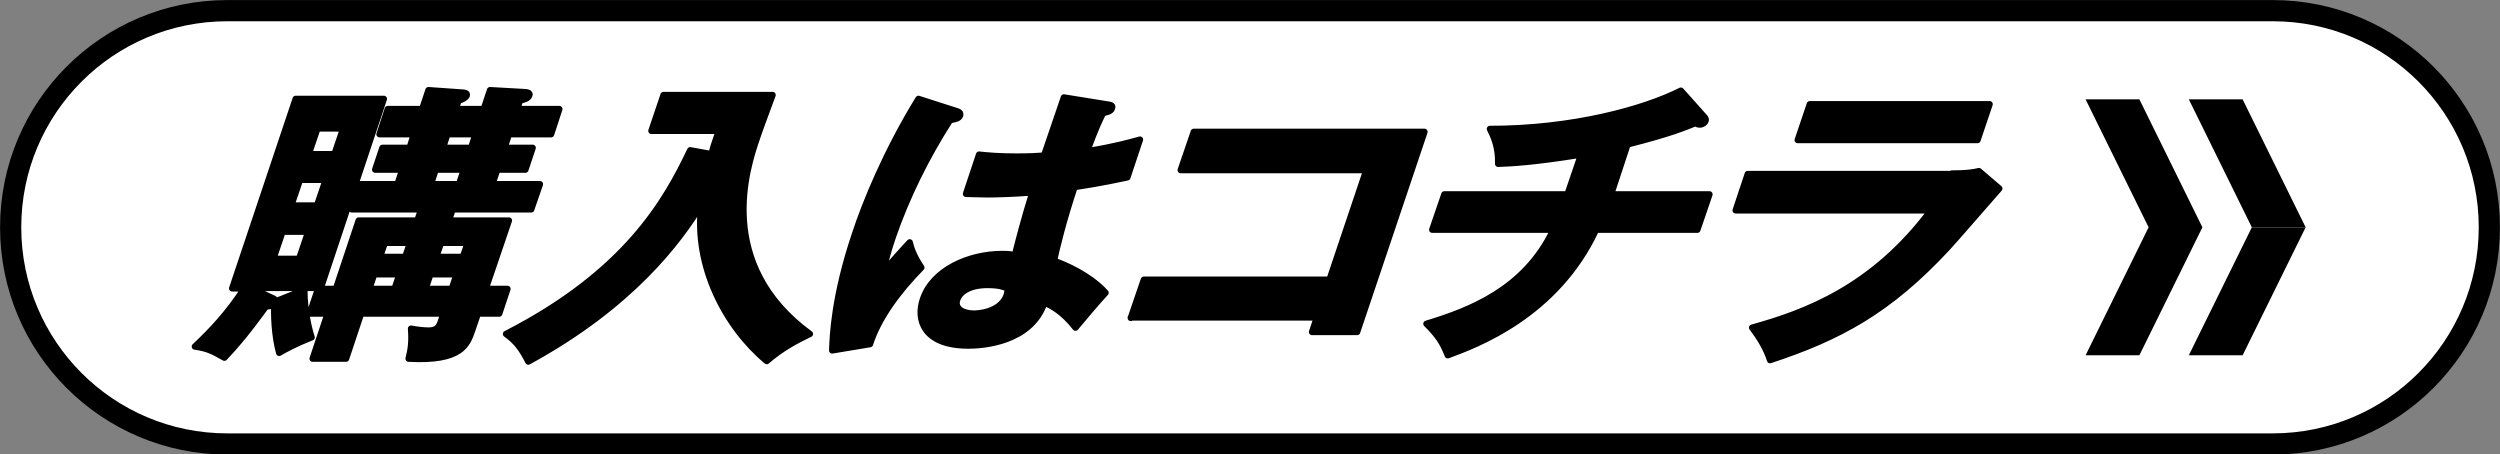
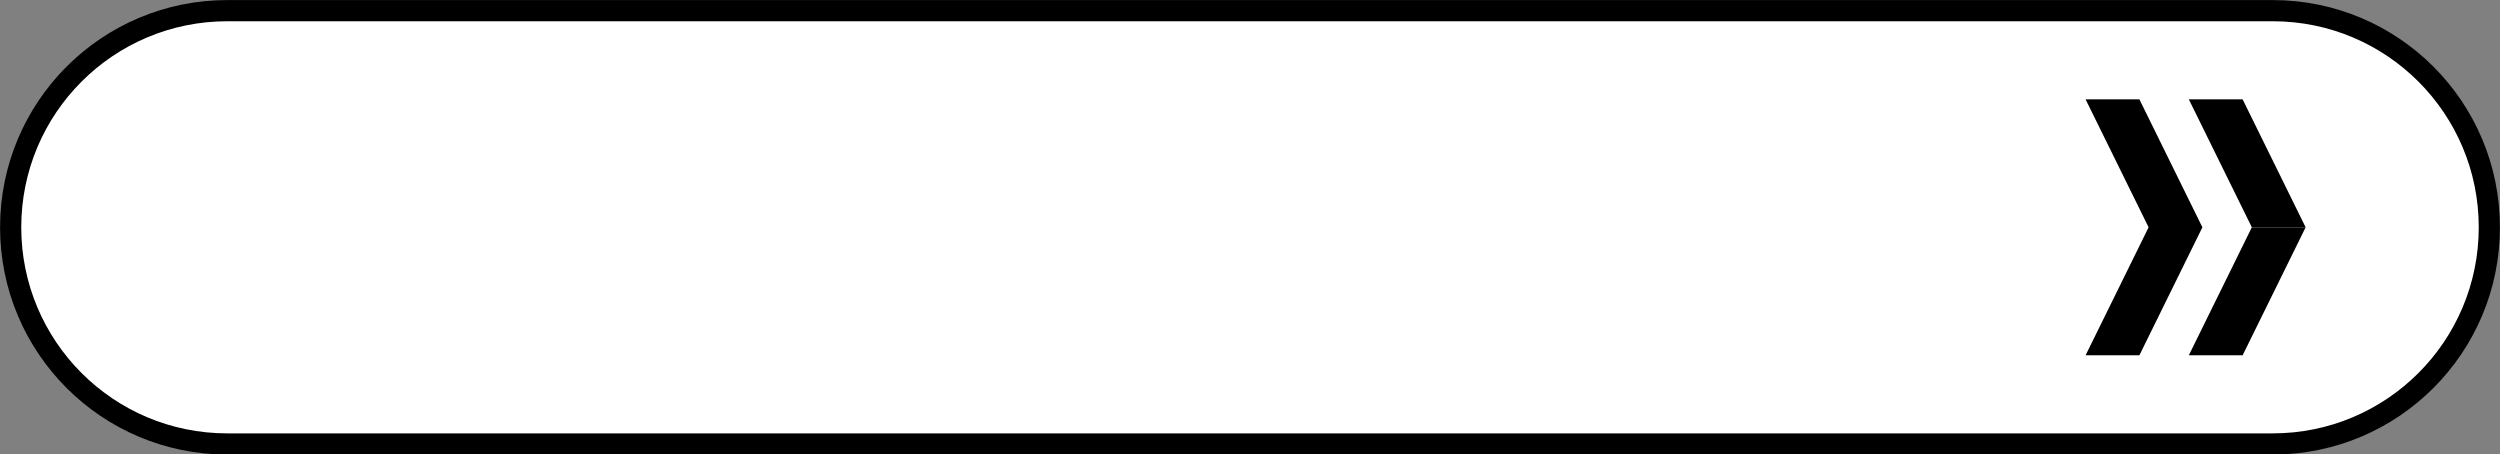
<svg xmlns="http://www.w3.org/2000/svg" viewBox="0 0 515.8 93.7">
  <rect x="0" y="0" width="515.8" height="93.7" fill="#808080" stroke="none" />
  <path d="M468.9 2.2h-422c-24.7 0-44.7 20-44.7 44.7 0 24.7 20 44.7 44.7 44.7h422c24.7 0 44.7-20 44.7-44.7 0-24.7-20-44.7-44.7-44.7z" fill="#fff" stroke="#000" stroke-width="4.37" stroke-linecap="round" stroke-linejoin="round" stroke-miterlimit="10" />
  <path d="M454.4 46.9h-11.1l-13-26.4h11.1zm-13 26.4h-11.1l13-26.4h11.1zm34.3-26.4h-11.1l-13-26.4h11.1z" />
  <path d="M462.7 73.3h-11.1l13-26.4h11.1z" />
-   <path d="M56.2 61.5c.3.1.6.2.6.7l6-2.4c0 4.4 1 8.3 1.5 9.8-3.3 1.3-5.5 2.5-6.7 3.2-1-3.6-1.1-7.9-1-10-.4.3-.9.4-1.7.4-1.2 1.6-4.4 6.2-8.6 10.6-2.5-1.4-3.4-1.9-6.1-2.3 3.6-3.4 6.8-6.8 10.2-12h-2.5L61 20.4h18.2l-13 39H51.8l4.4 2.1zm2.1-13.7l-1.9 5.6h5.3l1.9-5.6h-5.3zm3.6-10.7l-1.8 5.3h5.3l1.8-5.3h-5.3zm7.1-5.3l1.8-5.3h-5.3l-1.8 5.3H69zm35.7 27.8l-1.7 5.1h-4.4l-1.2 3.5c-1 2.9-2.2 6.4-13.1 5.8.5-2 .7-3.5.5-6.2.9.2 2.6.4 3.6.4 1.8 0 2.2-.8 2.6-2l.5-1.5h-17L71.4 74h-6.9l3.1-9.3h-3.7l1.7-5.1h3.7L74 45.5h12.1l.8-2.3H72.6l1.8-5.2H82l1-3h-5.6l1.5-4.5h5.6l.9-2.8h-7.1l1.7-5.2h7.1l1.3-3.9 7.1.5c.3 0 1 .1.8.6-.2.5-.9.8-1.7 1.1l-.6 1.7h5.8l1.3-3.9 7.1.4c.4 0 1.3.1 1 .7-.2.6-1.1.9-1.9 1l-.6 1.8h8.7l-1.7 5.2H105l-.9 2.8h5.8l-1.5 4.5h-5.8l-1 3h9.8l-1.8 5.2H93.4l-.8 2.3H105l-4.8 14.1h4.5zm-23.3 0l1-3h-5.2l-1 3h5.2zm2.2-6.6l1-2.9h-5.2l-1 2.9h5.2zm9.6 6.6l1-3h-5.4l-1 3h5.4zM89.9 35l-1 3h5.8l1-3h-5.8zm5.6 18l1-2.9H91L90 53h5.5zm-3.2-25.3l-.9 2.8h5.8l.9-2.8h-5.8zm54.5 4.1c.3-1.3.5-1.9 1.5-4.8h-13.9l2.5-7.4h22.5c-.5 1.4-2.8 7.5-3.2 8.8-2.1 6.1-8.8 26.1 10.9 40.5-2.7 1.3-5.8 2.9-8.9 5.6-8.4-7-15.1-19.5-13.5-32.3-4.6 7.5-14.4 20.8-35.7 32.4-1.4-2.7-2.4-4.1-4.6-5.7 24.8-12.7 33-27.4 38-37.9l4.4.8zm50.8-8.8c.5.2.6.4.5.8-.2.7-1.2.8-2.1 1-5 7.8-9 16-11.8 24.1-1.2 3.6-1.6 5.3-2 7.2.9-1 4.7-5.3 5.5-6.1.2.9.7 2.7 2.4 5.2-4.9 5-8.9 10.5-10.6 15.8l-7.8 1.3c.1-3 .4-11.2 4.7-24 2.1-6.4 6.4-17 13.1-27.9l8.1 2.6zm31.2-1.4c.7.1.8.4.6.8-.2.6-1.2.8-1.8.9-.7 1.4-1.5 3-3.3 7.9 6-1 8.7-1.8 10.9-2.4l-2.6 7.8c-5.6 1.2-9 1.7-10.9 2-2.2 6.6-3.8 12.9-4.2 15.2 4.9 1.8 8.7 4.4 10.6 6.6-1.5 1.6-5.4 6.2-6.2 7.2-2.7-3.4-4.8-4.4-6.4-5.2-2.8 8.3-12.9 8.9-15.7 8.9-9.3 0-10.8-5.4-9.4-9.5 2-6.1 9.5-9.4 16.4-9.4 1.2 0 1.9.1 2.6.2.6-2.4 1.9-7.5 3.6-12.9-4 .3-7.3.4-9.3.4-1.9 0-3.1-.1-4.4-.1l2.7-8.1c1.9.2 4.1.4 7.8.4 2.6 0 4.4-.1 5.6-.2.2-.5 3.6-10.6 4.1-12l9.3 1.5zm-25.1 37.2c-4 0-5.8 1.7-6.2 3-.6 1.7.9 2.9 3.5 2.9.4 0 5.4-.1 6.7-3.8.1-.4.2-.8.3-1.3-.8-.4-1.8-.8-4.3-.8zm29.6 6.8l2.7-7.9h38.3l7.6-22.6h-38.3l2.7-7.9h47.6L280 68.5h-9.3l1-3h-38.4zm99.1-25.5h20.3l-2.5 7.3h-20.9c-8.2 17.6-24.6 23.7-30.6 25.9-1.1-2.8-2.1-4.2-4.4-6.5 8.9-2.7 20.3-7 26.2-19.4h-25l2.5-7.3h25.4l2.8-8.2c-9.9 1.6-14.5 1.8-17.1 1.9.1-3.4-.9-5.6-1.7-7.2 17.2 0 31.9-4.1 39.4-7.9l5 5.6c.1.2.2.4.1.6-.1.4-.6.8-1.2.8-.3 0-.6-.1-.9-.3-2 .8-4.9 2.1-14 4.4l-3.4 10.3zm70.3-4.3c2.9 0 4.4-.2 5.6-.5l4.2 3.6c-1.7 1.9-9.2 10.6-10.8 12.3-12 12.9-22.2 18.4-36.5 23.1-.8-2.5-2.2-4.7-3.7-6.7 10.8-3 24.9-8.1 36.9-24.2h-40.3l2.5-7.5h42.1zm7.8-14.3l-2.5 7.4h-37.1l2.5-7.4h37.1z" stroke="#000" stroke-width="1.303" stroke-linecap="round" stroke-linejoin="round" stroke-miterlimit="10" />
</svg>